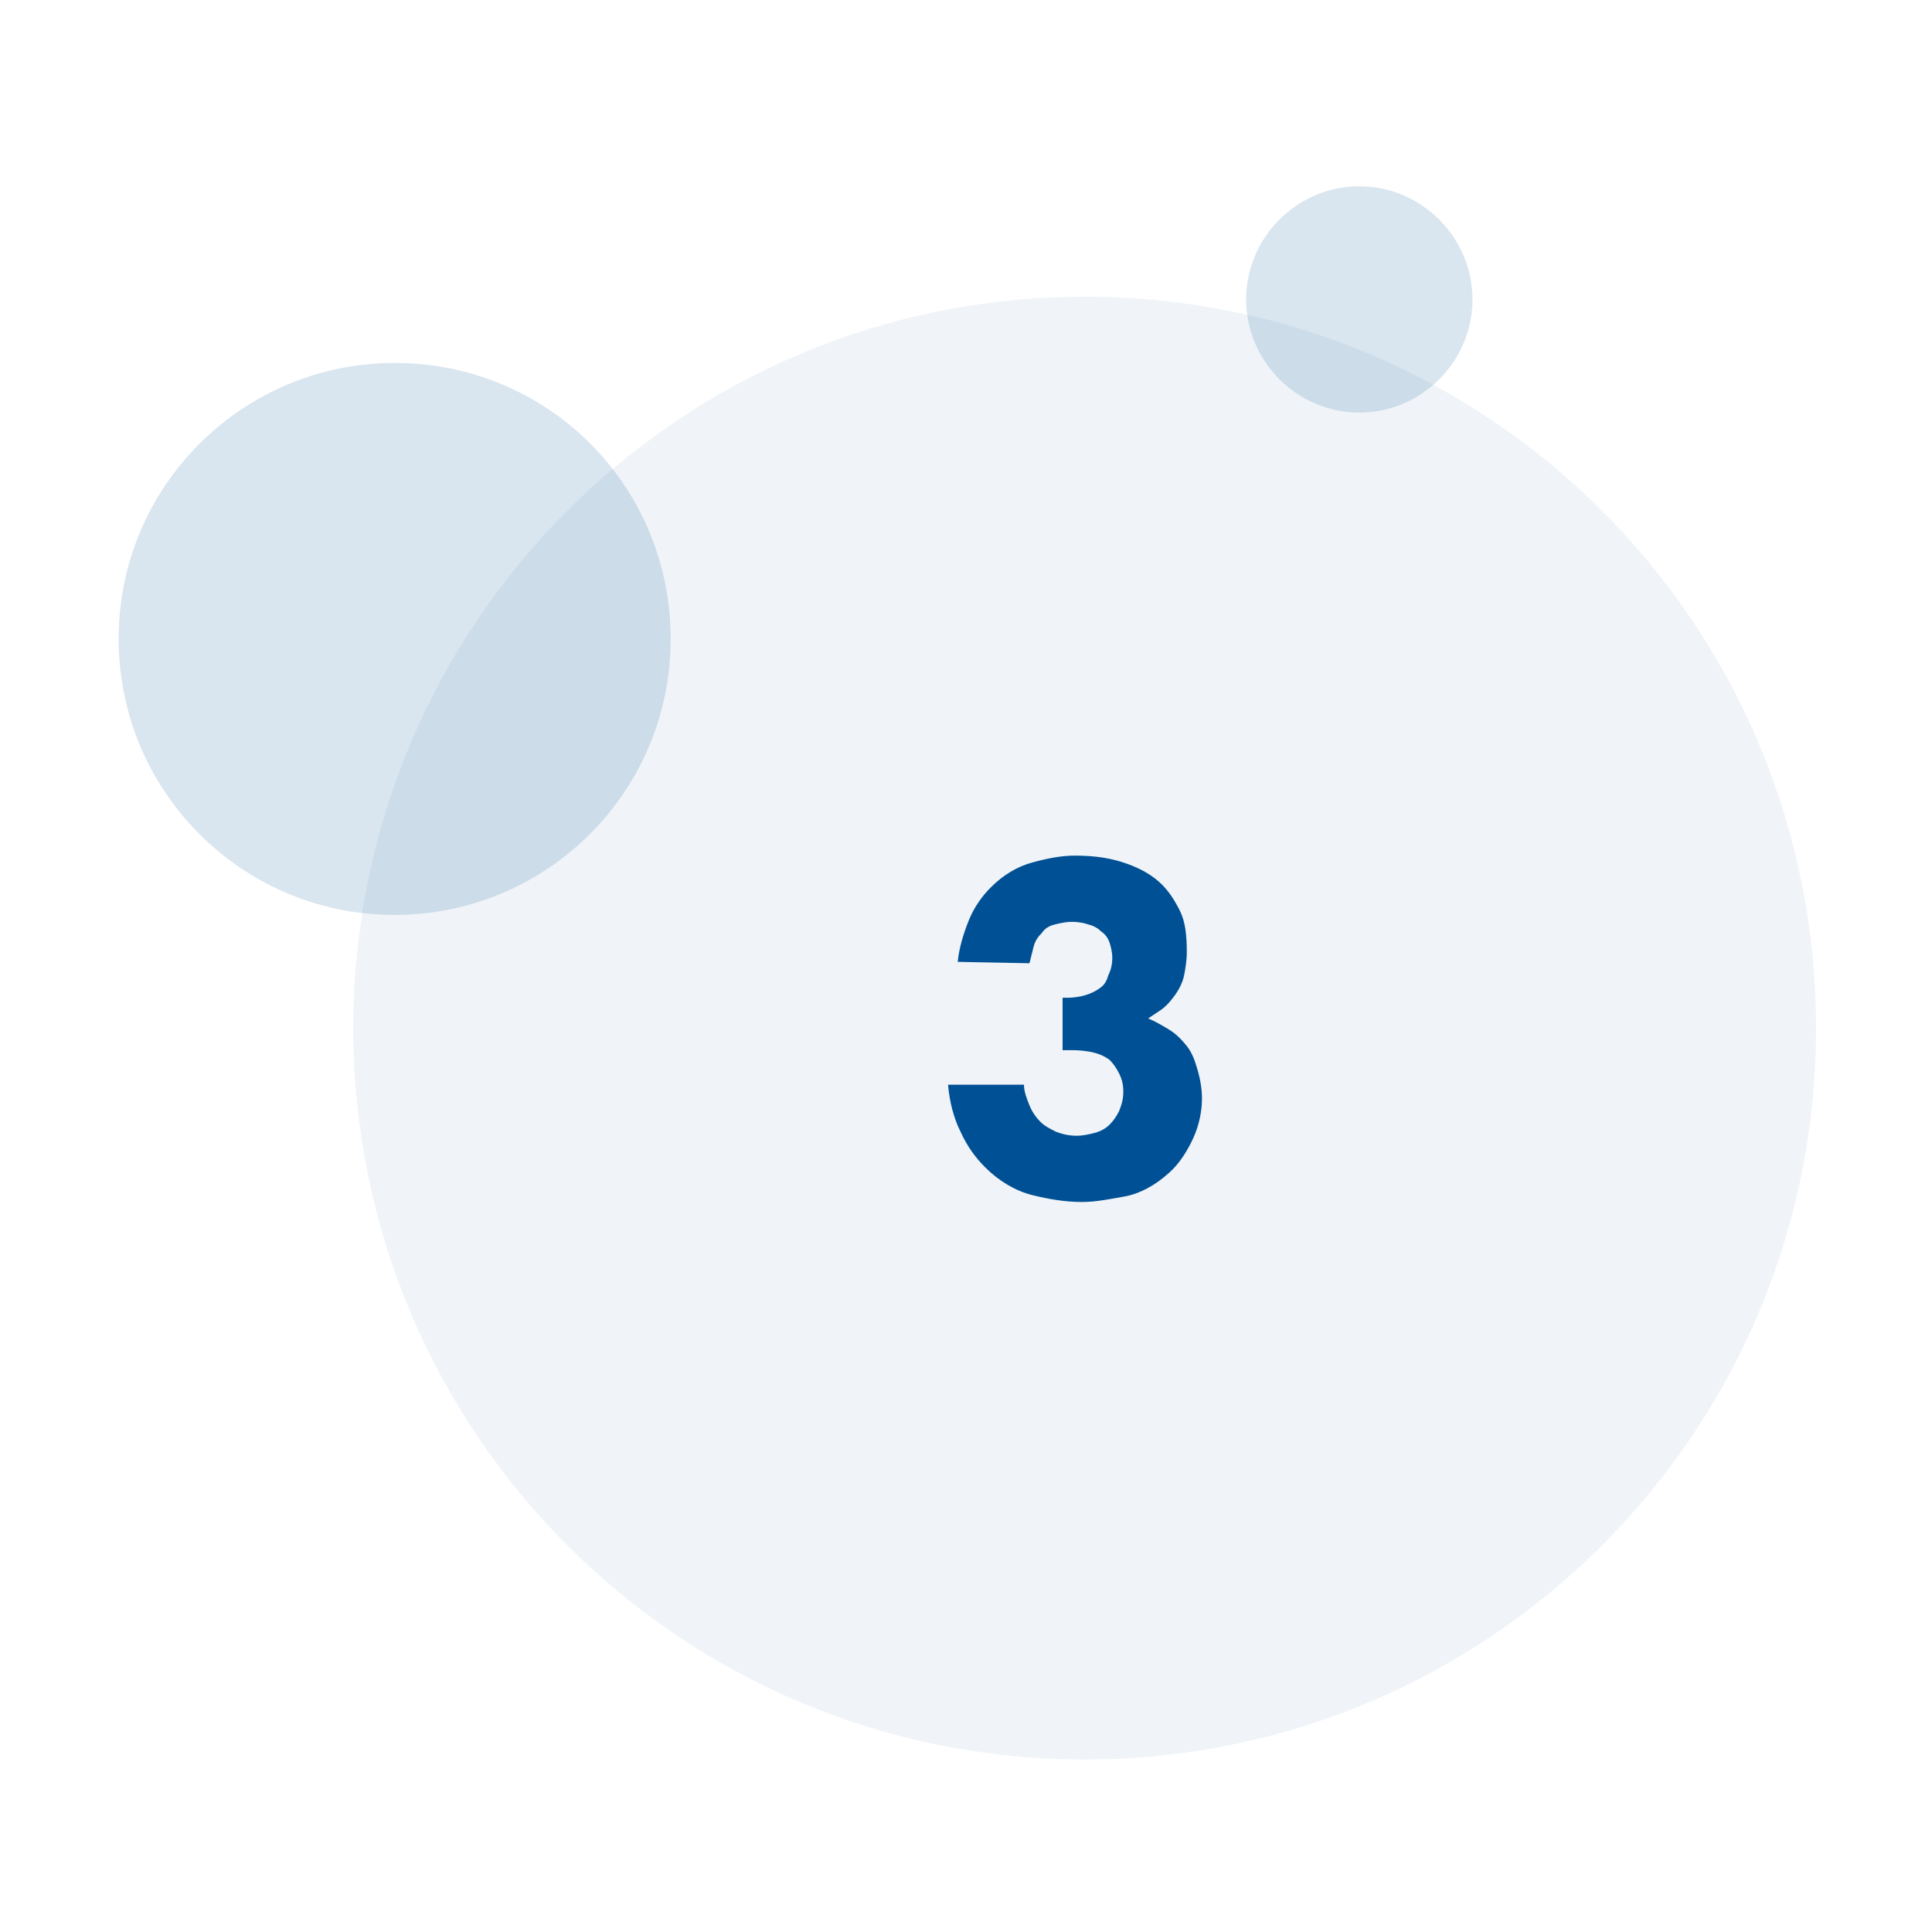
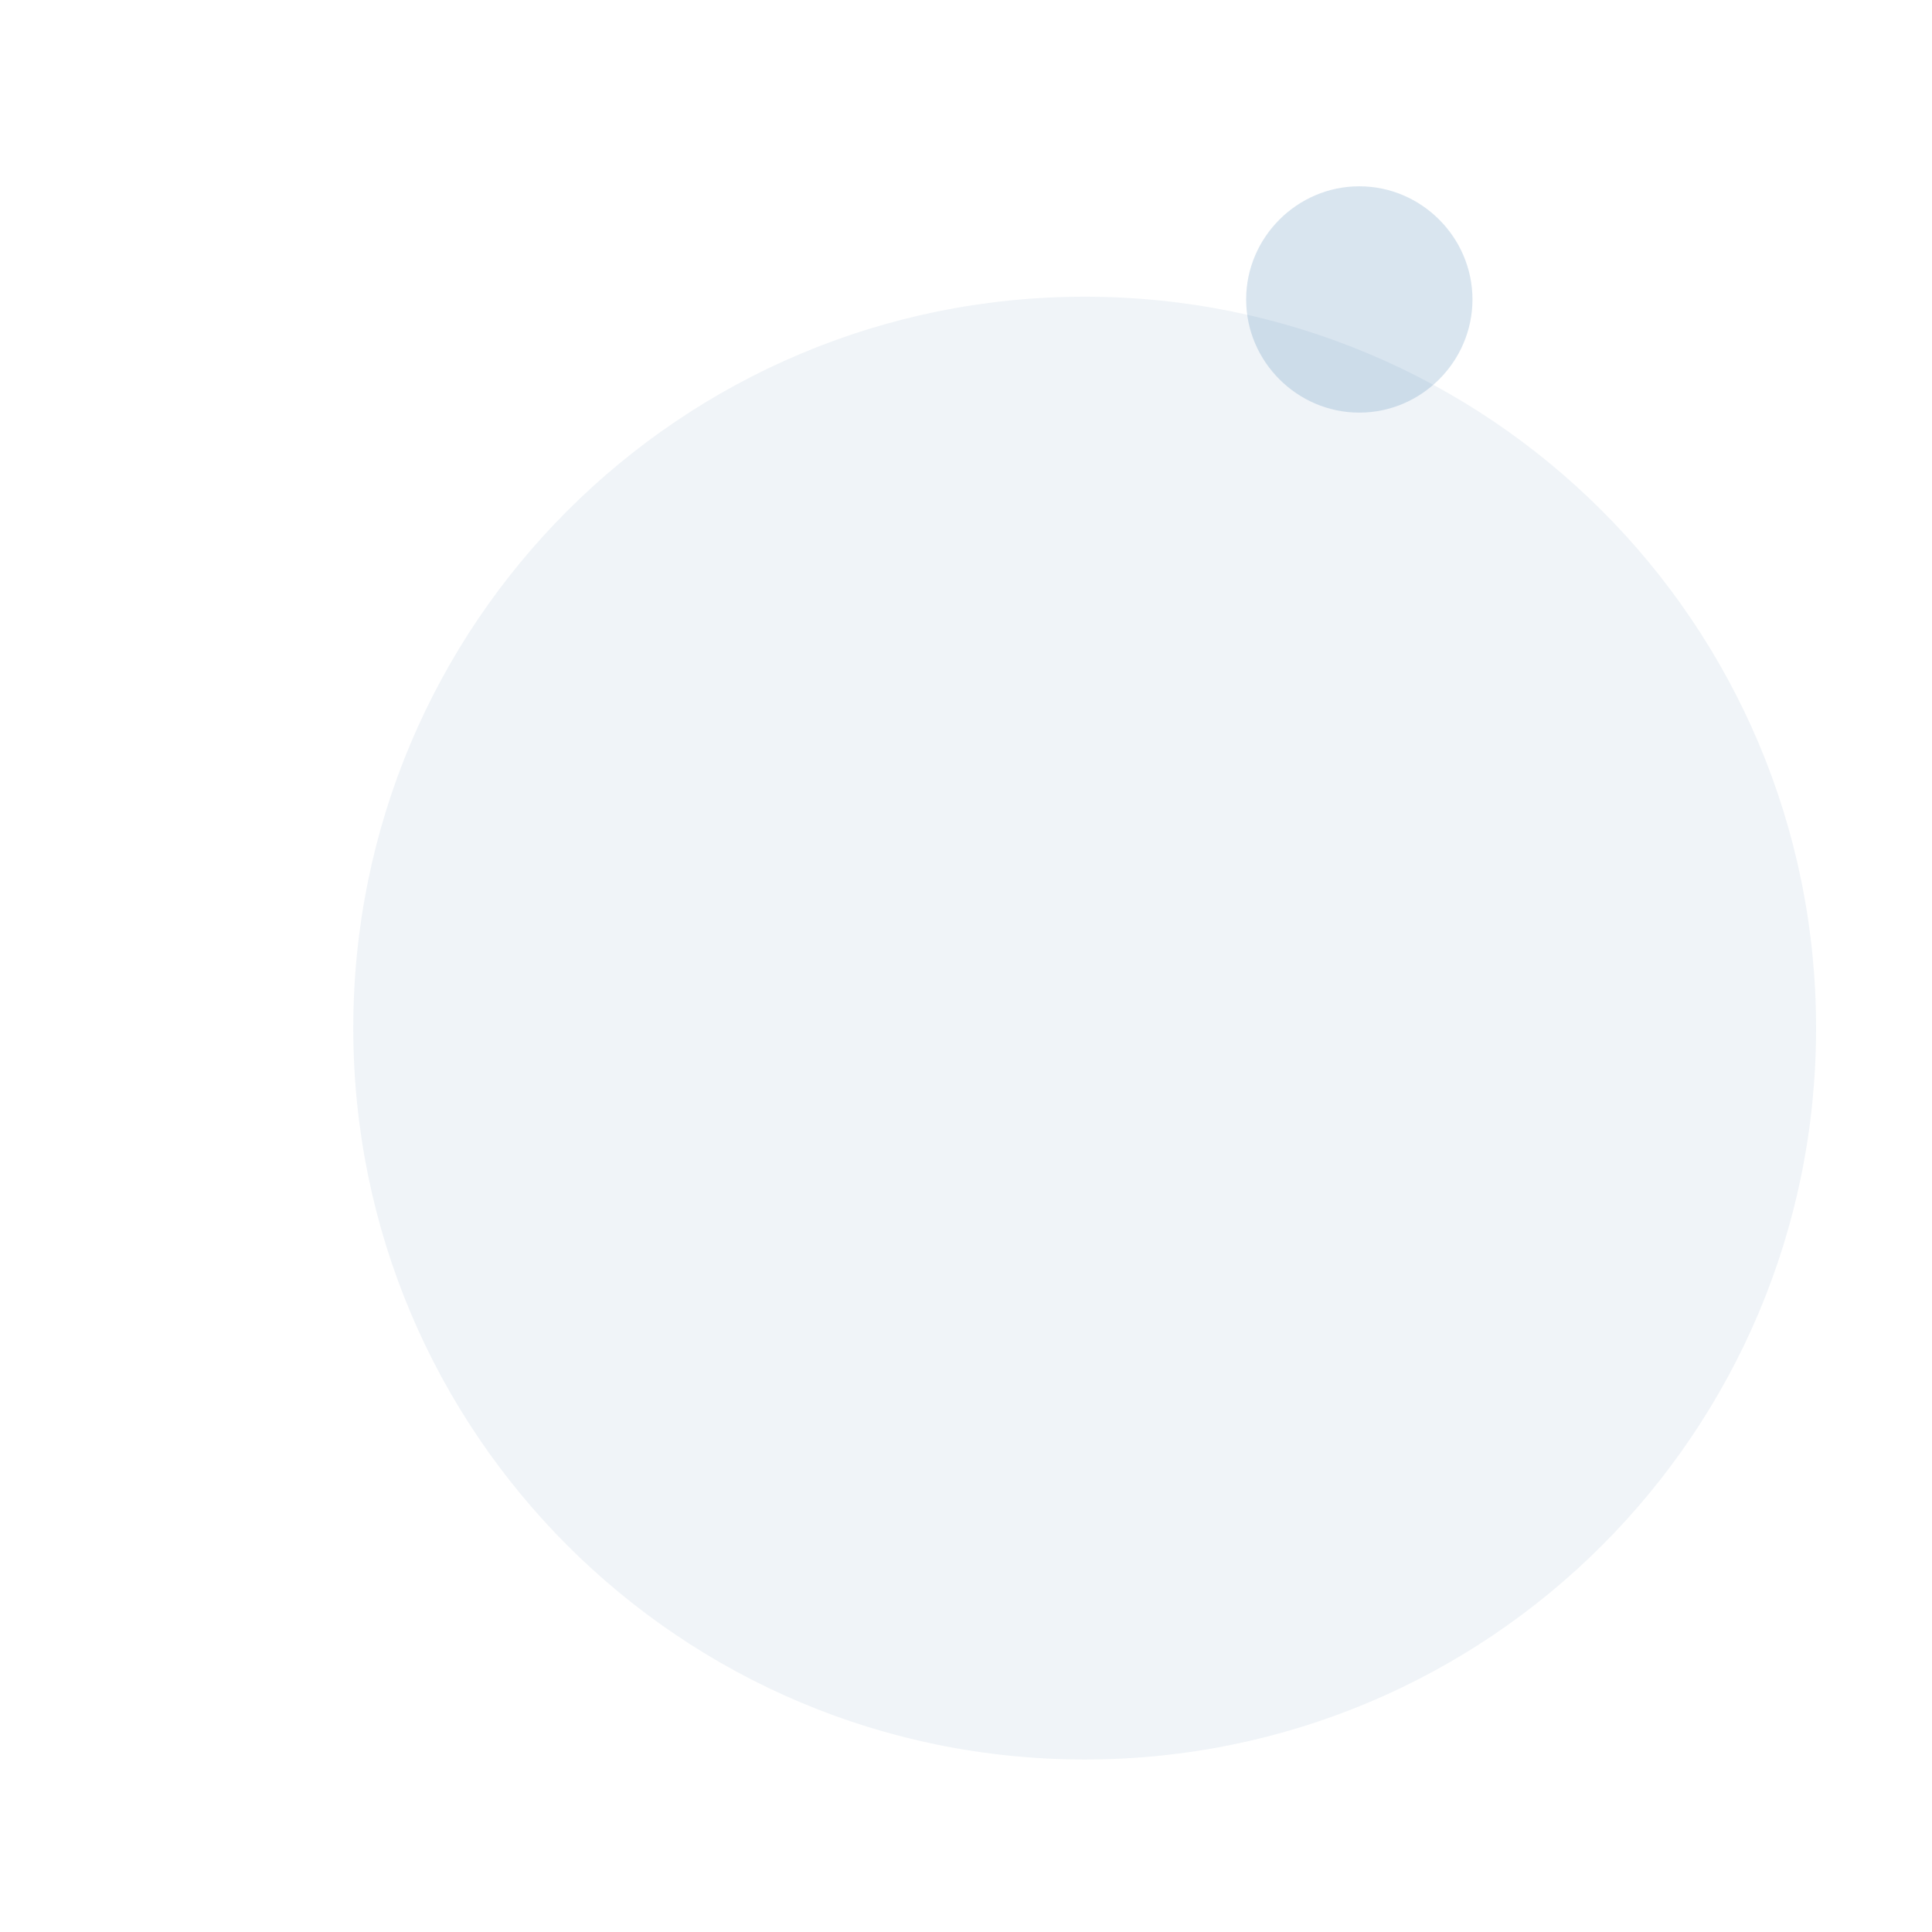
<svg xmlns="http://www.w3.org/2000/svg" id="Ebene_1" version="1.1" viewBox="0 0 140 140">
  <defs>
    <style>
      .st0 {
        isolation: isolate;
        opacity: .15;
      }

      .st0, .st1, .st2 {
        fill: #005095;
      }

      .st1 {
        fill-opacity: .06;
      }
    </style>
  </defs>
  <g>
    <path class="st1" d="M78.6,21.5h0c29.3,0,53,23.7,53,53h0c0,29.3-23.7,53-53,53h0c-29.3,0-53-23.7-53-53h0c0-29.3,23.7-53,53-53Z" />
-     <path class="st0" d="M28.6,26.3h0c-11,0-20,8.9-20,20h0c0,11,8.9,20,20,20h0c11,0,20-8.9,20-20h0c0-11.1-8.9-20-20-20Z" />
    <path class="st0" d="M98.5,13.5h0c-4.5,0-8.2,3.7-8.2,8.2h0c0,4.5,3.7,8.2,8.2,8.2h0c4.5,0,8.2-3.7,8.2-8.2h0c0-4.5-3.7-8.2-8.2-8.2Z" />
  </g>
-   <path class="st2" d="M69.4,69.7c.1-1,.4-2,.8-3s1-1.8,1.6-2.4c.9-.9,1.9-1.5,3-1.8s2.1-.5,3.1-.5c1.5,0,2.7.2,3.8.6,1.1.4,1.9.9,2.5,1.5.5.5.9,1.1,1.3,1.9s.5,1.8.5,3c0,.6-.1,1.2-.2,1.7s-.4,1.1-.8,1.6c-.3.4-.6.7-.9.9-.3.2-.6.4-.9.6.5.2,1,.5,1.5.8s.9.7,1.3,1.2.6,1.1.8,1.8c.2.7.3,1.4.3,2,0,.9-.2,1.9-.6,2.8s-1,1.9-1.8,2.6c-1,.9-2.1,1.5-3.2,1.7s-2.1.4-3.1.4c-1.2,0-2.4-.2-3.6-.5s-2.4-1-3.4-2c-.7-.7-1.3-1.5-1.8-2.6-.5-1-.8-2.2-.9-3.4h5.5c0,.5.2,1,.4,1.5.2.5.5.9.8,1.2.3.3.7.5,1.1.7.5.2,1,.3,1.5.3s.9-.1,1.3-.2.8-.3,1.1-.6.5-.6.7-1c.2-.5.3-.9.3-1.4s-.1-.9-.3-1.3c-.2-.4-.4-.7-.7-1-.4-.3-.9-.5-1.5-.6s-1-.1-1.4-.1h-.5v-3.8h.3c.2,0,.5,0,1-.1s1-.3,1.4-.6c.3-.2.5-.5.6-.9.2-.4.3-.8.3-1.3,0-.4-.1-.8-.2-1.1s-.3-.6-.6-.8c-.2-.2-.5-.4-.9-.5-.3-.1-.7-.2-1.2-.2s-.9.1-1.3.2-.7.3-.9.6c-.3.3-.5.6-.6,1s-.2.8-.3,1.2l-5.2-.1c0,.1,0,0,0,0Z" />
</svg>